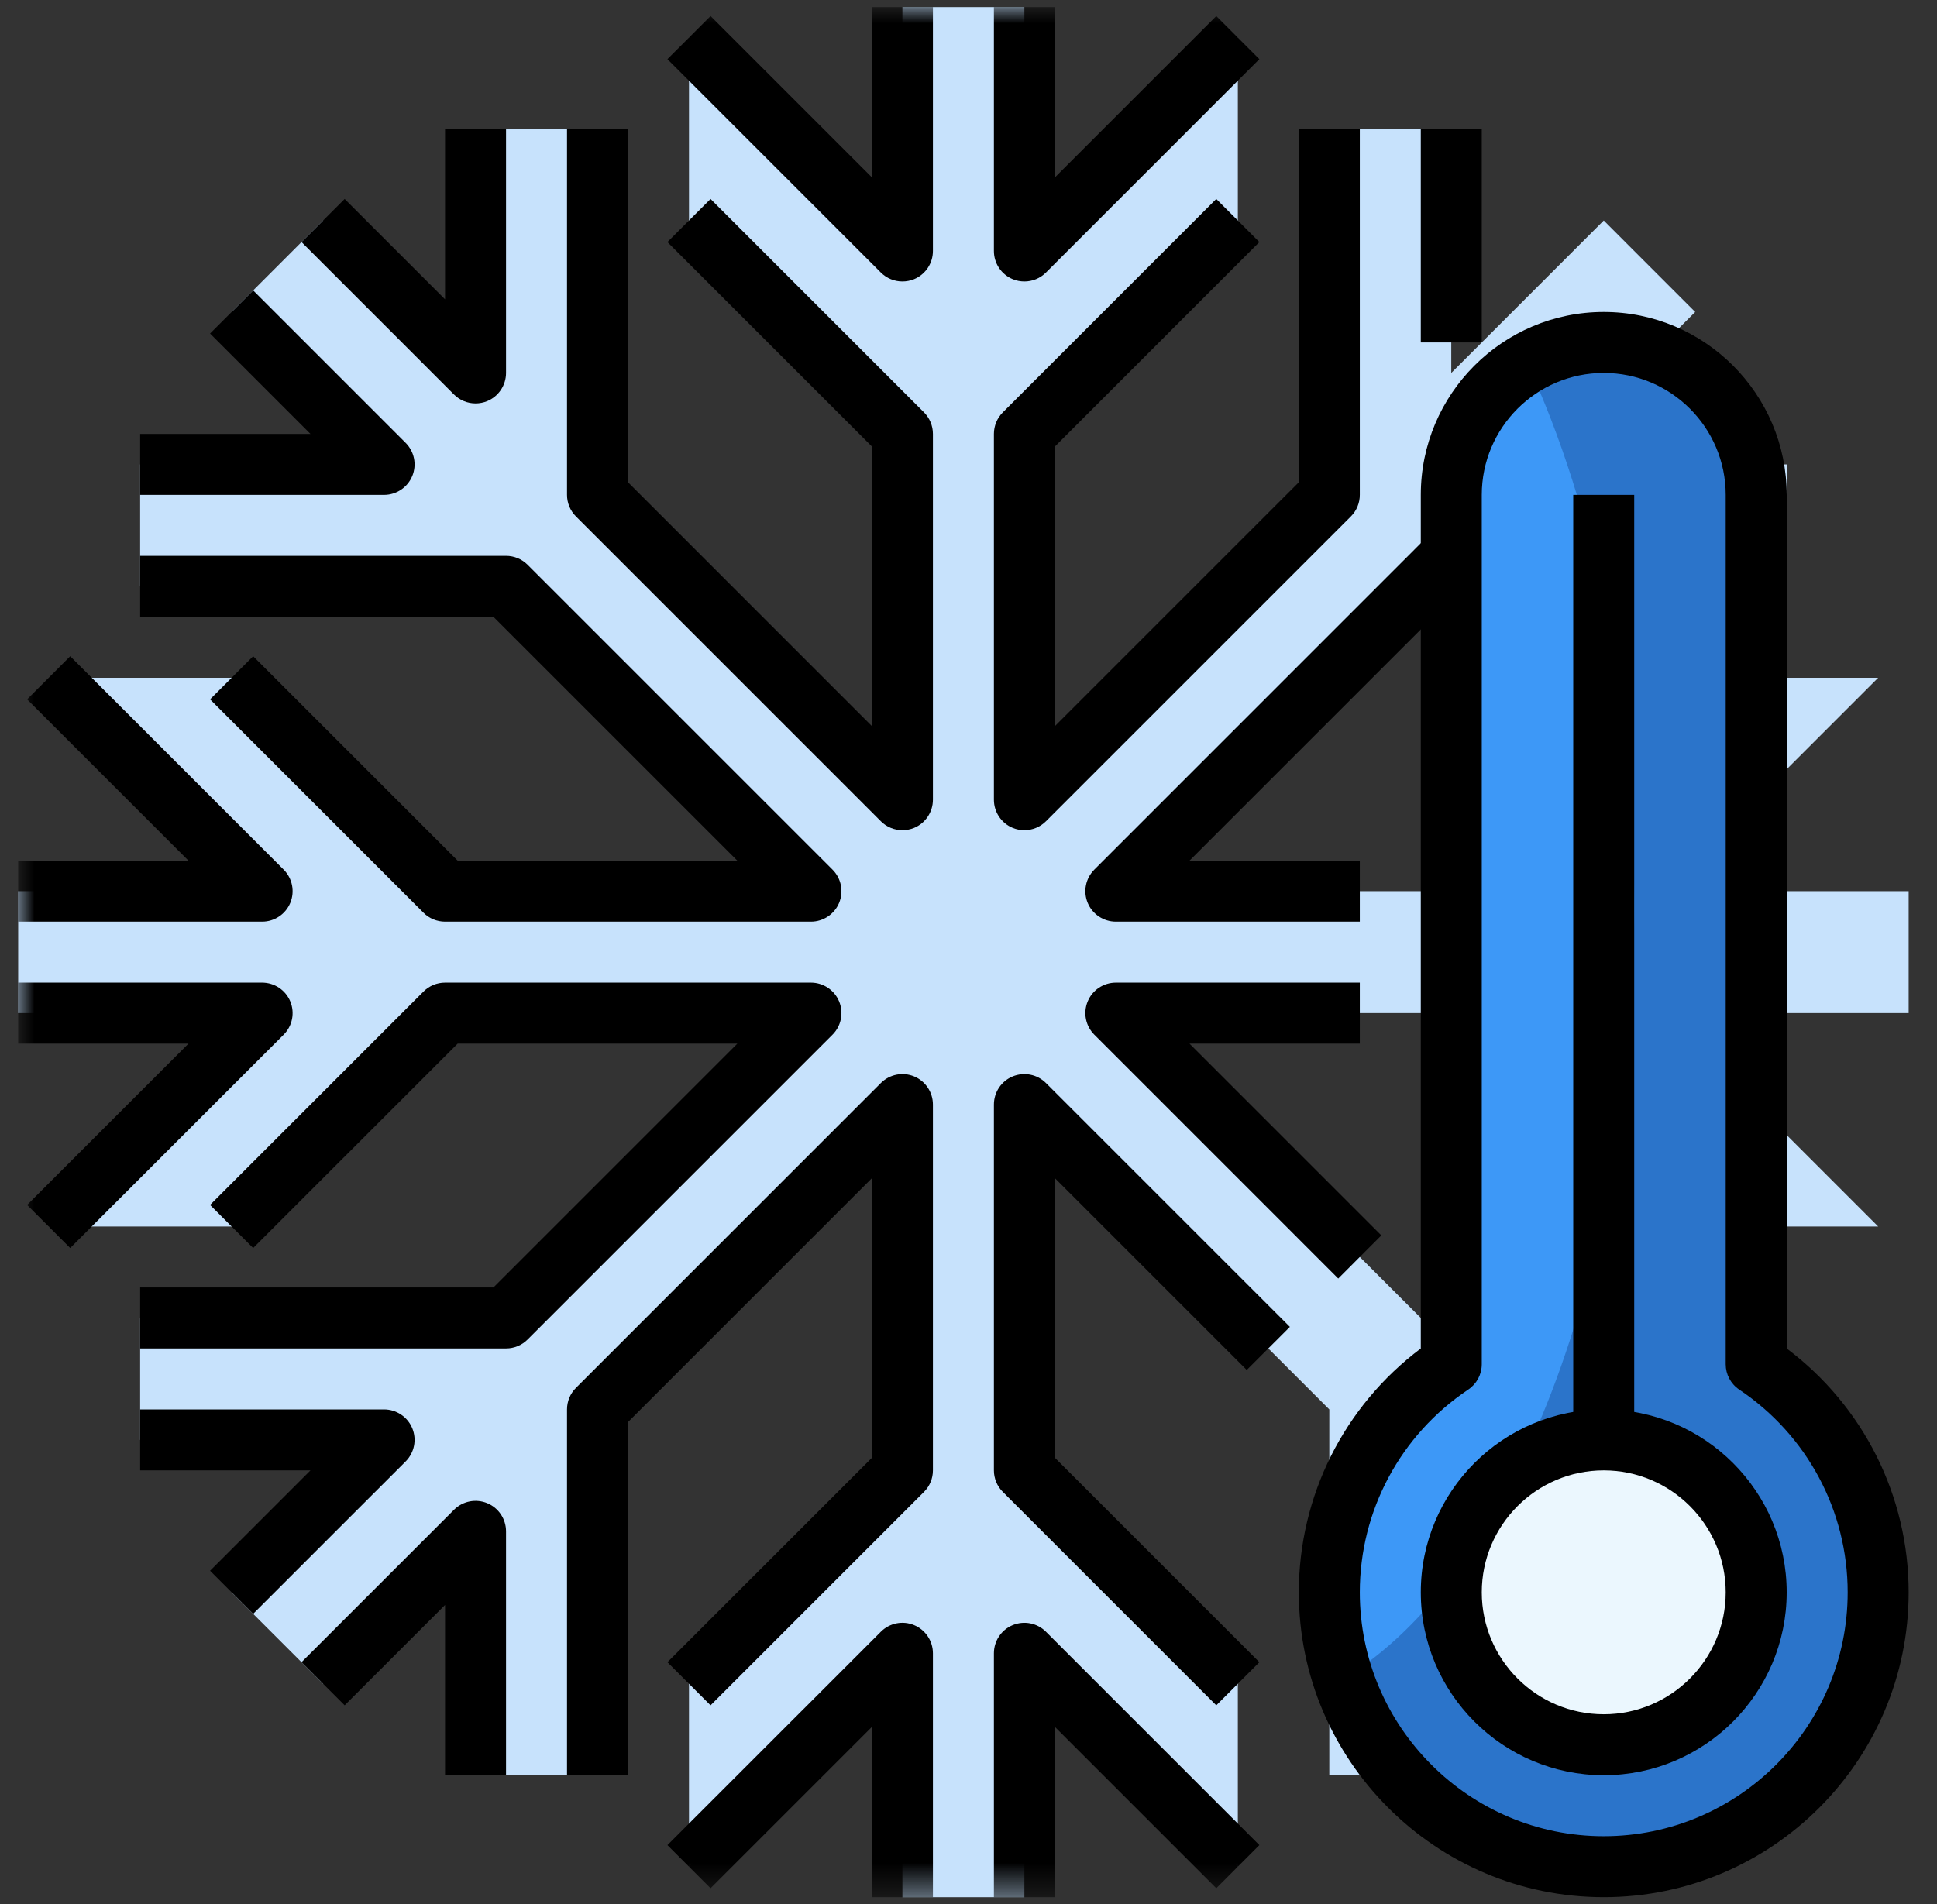
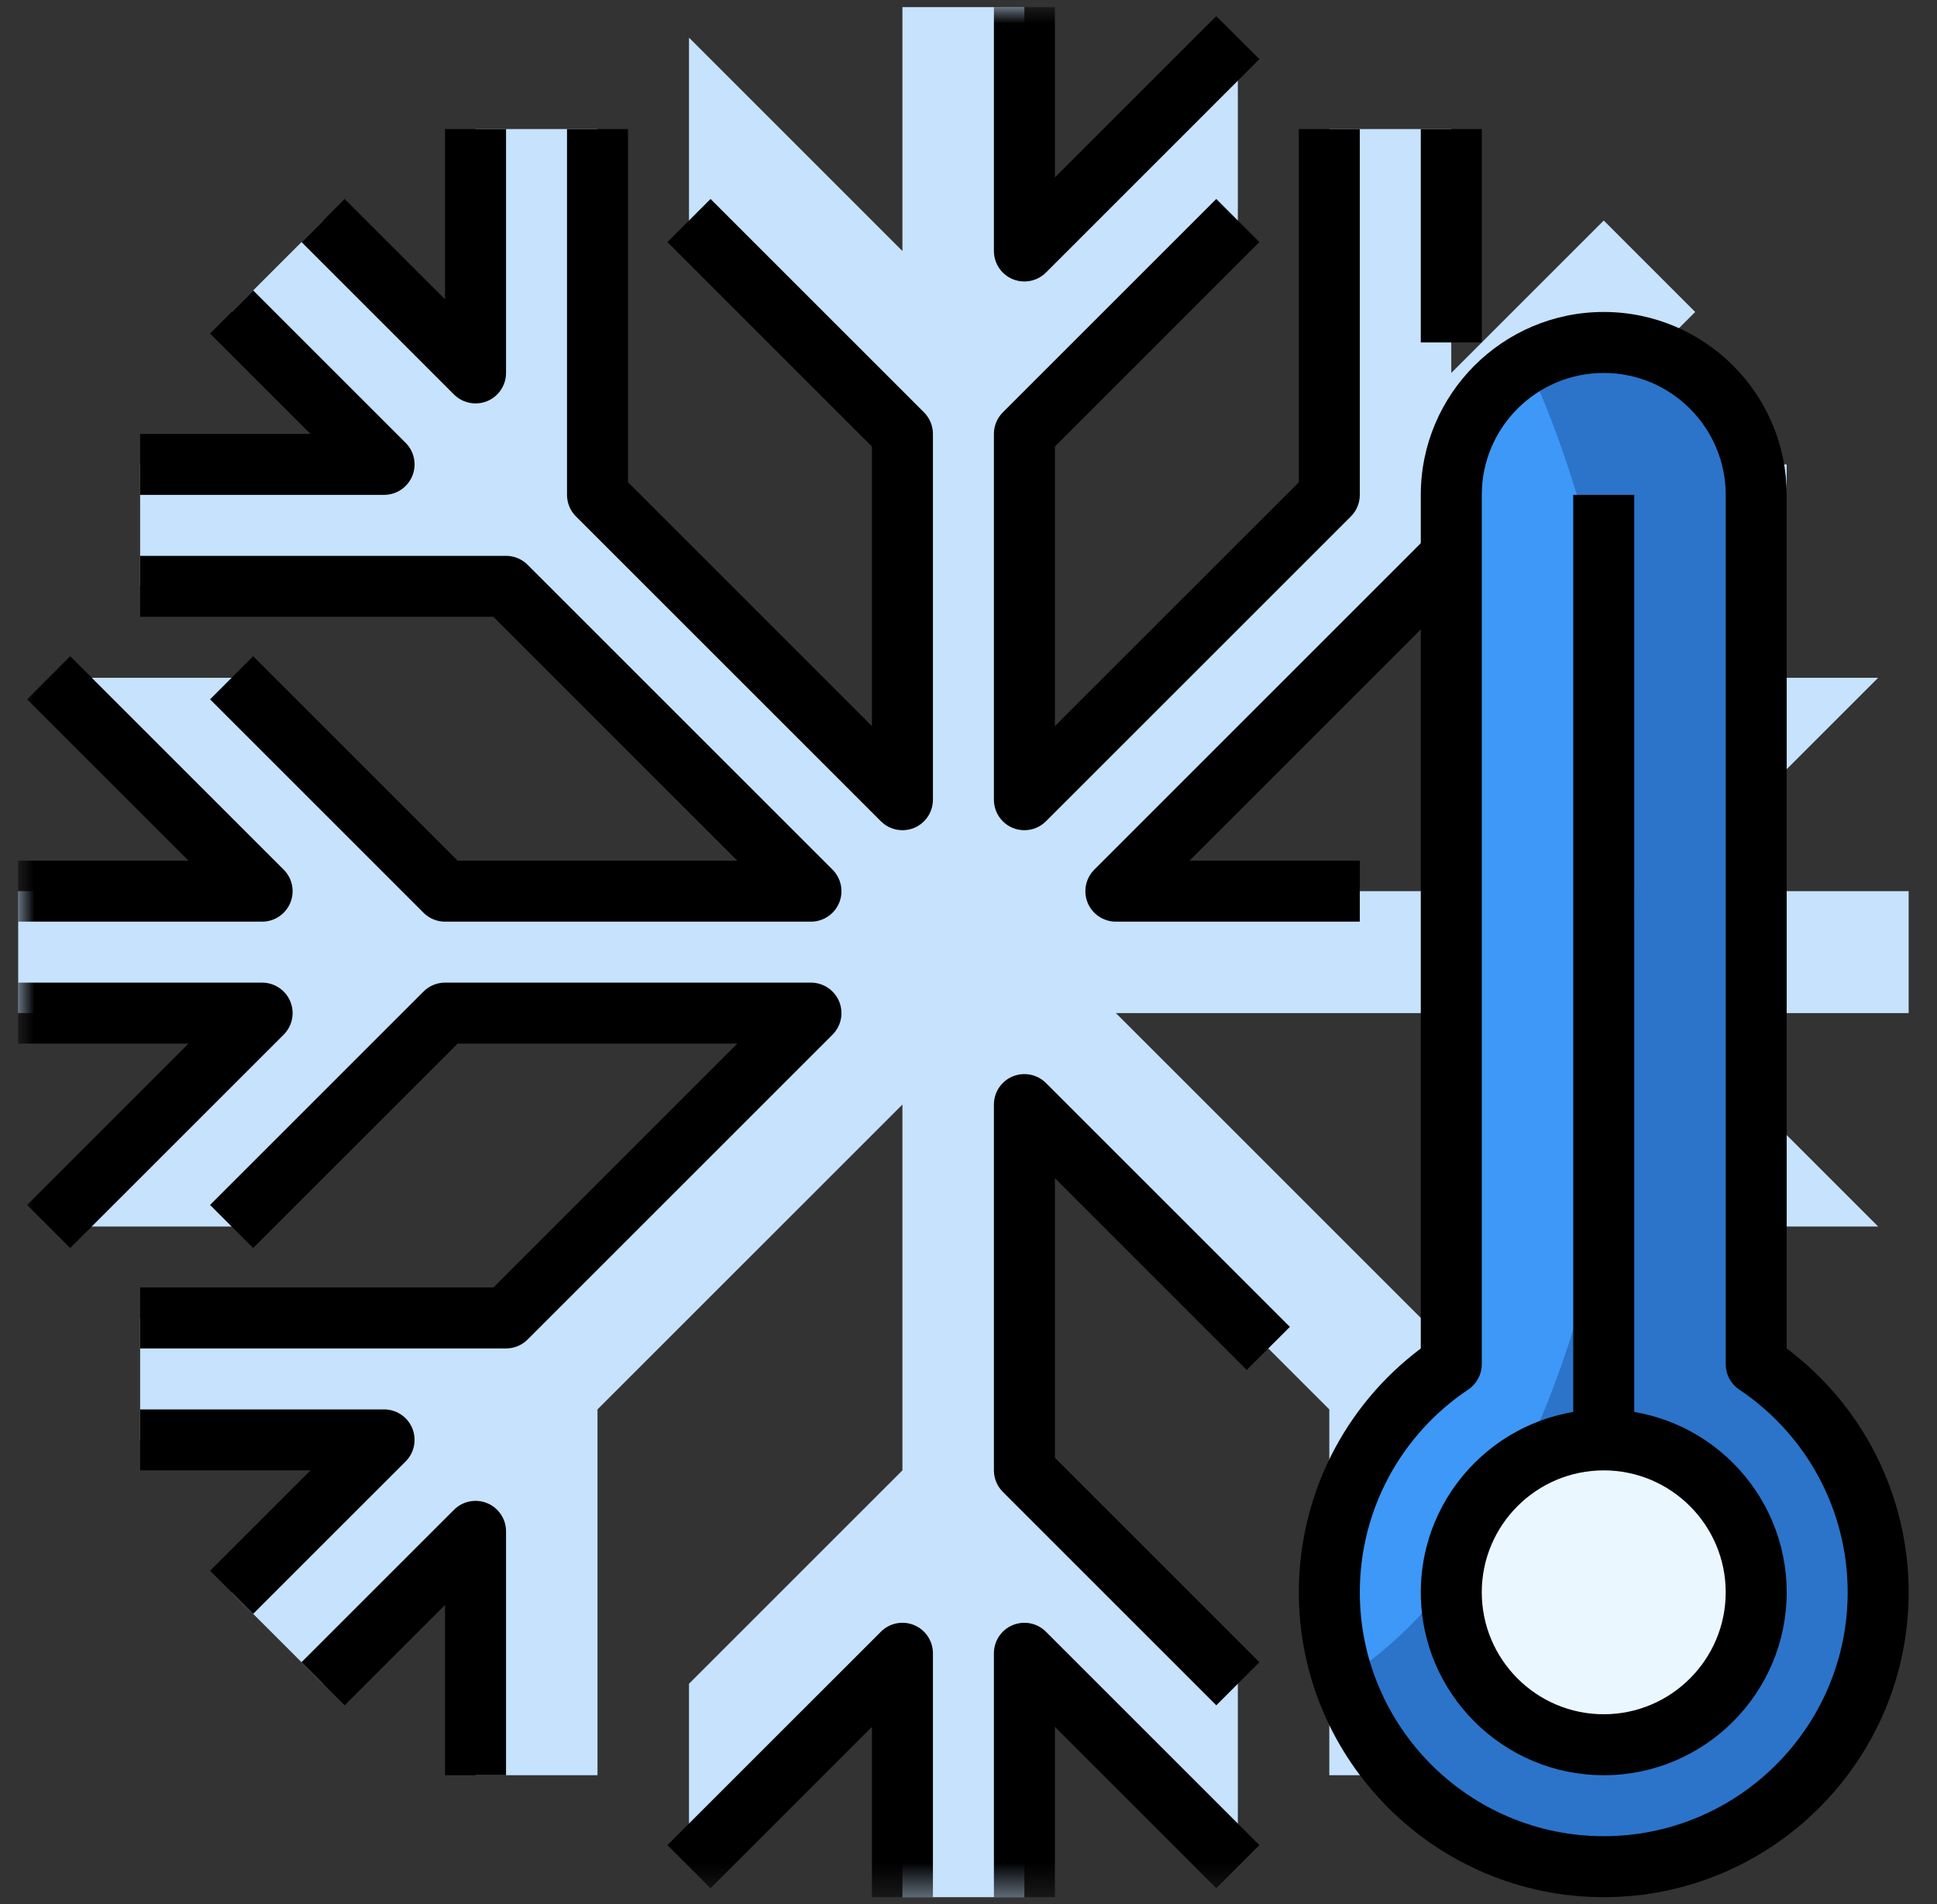
<svg xmlns="http://www.w3.org/2000/svg" xmlns:xlink="http://www.w3.org/1999/xlink" width="60px" height="59px" viewBox="0 0 60 59" version="1.1">
  <rect x="0" y="0" width="60" height="59" fill="#333333" stroke="none" />
  <title>Group 34</title>
  <defs>
    <polygon id="path-1" points="0 58.559 58.559 58.559 58.559 0 0 0" />
  </defs>
  <g id="Website" stroke="none" stroke-width="1" fill="none" fill-rule="evenodd">
    <g id="11-Landingspagina-assortiment" transform="translate(-760, -5601)">
      <g id="Group-22" transform="translate(727.423, 5568)">
        <g id="Group-34" transform="translate(33.14, 33.221)">
          <polygon id="Fill-1" fill="#C7E2FC" points="27.39 1.18061586e-05 27.39 7.556 20.779 0.945 20.779 6.611 27.39 13.223 27.39 24.557 17.945 15.112 17.945 3.778 14.167 3.778 14.167 11.334 9.445 6.611 6.611 9.445 11.334 14.167 3.778 14.167 3.778 17.945 15.112 17.945 24.557 27.39 13.223 27.39 6.611 20.779 0.945 20.779 7.556 27.39 2.36123172e-05 27.39 2.36123172e-05 31.168 7.556 31.168 0.945 37.78 6.611 37.78 13.223 31.168 24.557 31.168 15.112 40.613 3.778 40.613 3.778 44.391 11.334 44.391 6.611 49.114 9.445 51.947 14.167 47.225 14.167 54.781 17.945 54.781 17.945 43.447 27.39 34.002 27.39 45.336 20.779 51.947 20.779 57.614 27.39 51.003 27.39 58.559 31.168 58.559 31.168 51.003 37.78 57.614 37.78 51.947 31.168 45.336 31.168 34.002 40.613 43.447 40.613 54.781 44.391 54.781 44.391 47.225 49.114 51.947 51.947 49.114 47.225 44.391 54.781 44.391 54.781 40.613 43.447 40.613 34.002 31.168 45.336 31.168 51.947 37.78 57.614 37.78 51.003 31.168 58.559 31.168 58.559 27.39 51.003 27.39 57.614 20.779 51.947 20.779 45.336 27.39 34.002 27.39 43.447 17.945 54.781 17.945 54.781 14.167 47.225 14.167 51.947 9.445 49.114 6.611 44.391 11.334 44.391 3.778 40.613 3.778 40.613 15.112 31.168 24.557 31.168 13.223 37.78 6.611 37.78 0.945 31.168 7.556 31.168 1.18061586e-05" />
          <g id="Group-33">
            <path d="M44.391,42.047 L44.391,15.112 C44.391,12.504 46.506,10.389 49.114,10.389 C51.721,10.389 53.836,12.504 53.836,15.112 L53.836,42.047 C56.113,43.572 57.614,46.167 57.614,49.114 C57.614,53.809 53.809,57.614 49.114,57.614 C44.419,57.614 40.613,53.809 40.613,49.114 C40.613,46.167 42.114,43.571 44.391,42.047" id="Fill-2" fill="#2B74CA" />
            <path d="M46.75,11.045 C45.346,11.864 44.391,13.369 44.391,15.112 L44.391,42.047 C42.114,43.572 40.613,46.167 40.613,49.114 C40.613,50.051 40.771,50.95 41.05,51.793 C46.266,48.654 50.058,39.128 50.058,27.863 C50.058,21.388 48.806,15.489 46.75,11.045" id="Fill-4" fill="#3D98F7" />
            <path d="M49.114,44.391 C51.722,44.391 53.836,46.506 53.836,49.114 C53.836,51.722 51.722,53.836 49.114,53.836 C46.506,53.836 44.391,51.722 44.391,49.114 C44.391,46.506 46.506,44.391 49.114,44.391" id="Fill-6" fill="#EBF7FE" />
            <path d="M49.114,11.334 C47.03,11.334 45.336,13.028 45.336,15.112 L45.336,42.047 C45.336,42.361 45.179,42.656 44.917,42.832 C42.813,44.24 41.558,46.588 41.558,49.114 C41.558,53.28 44.947,56.67 49.114,56.67 C53.28,56.67 56.67,53.28 56.67,49.114 C56.67,46.588 55.414,44.24 53.31,42.832 C53.048,42.656 52.892,42.361 52.892,42.047 L52.892,15.112 C52.892,13.028 51.197,11.334 49.114,11.334 M49.114,58.559 C43.906,58.559 39.669,54.322 39.669,49.114 C39.669,46.128 41.071,43.342 43.447,41.559 L43.447,15.112 C43.447,11.987 45.988,9.445 49.114,9.445 C52.239,9.445 54.781,11.987 54.781,15.112 L54.781,41.559 C57.156,43.341 58.559,46.128 58.559,49.114 C58.559,54.322 54.322,58.559 49.114,58.559" id="Fill-8" fill="#000000" />
            <path d="M49.114,45.336 C47.03,45.336 45.336,47.03 45.336,49.114 C45.336,51.197 47.03,52.892 49.114,52.892 C51.197,52.892 52.892,51.197 52.892,49.114 C52.892,47.03 51.197,45.336 49.114,45.336 M49.114,54.781 C45.988,54.781 43.447,52.239 43.447,49.114 C43.447,45.988 45.988,43.447 49.114,43.447 C52.239,43.447 54.781,45.988 54.781,49.114 C54.781,52.239 52.239,54.781 49.114,54.781" id="Fill-10" fill="#000000" />
            <mask id="mask-2" fill="white">
              <use xlink:href="#path-1" />
            </mask>
            <g id="Clip-13" />
            <polygon id="Fill-12" fill="#000000" mask="url(#mask-2)" points="48.169 44.391 50.058 44.391 50.058 15.112 48.169 15.112" />
-             <path d="M27.39,8.5 C27.145,8.5 26.903,8.404 26.723,8.224 L20.111,1.612 L21.447,0.277 L26.446,5.276 L26.446,0 L28.335,0 L28.335,7.556 C28.335,7.938 28.105,8.282 27.752,8.429 C27.635,8.477 27.512,8.5 27.39,8.5" id="Fill-14" fill="#000000" mask="url(#mask-2)" />
            <path d="M27.39,25.501 C27.145,25.501 26.903,25.405 26.723,25.225 L17.278,15.78 C17.1,15.603 17.001,15.362 17.001,15.112 L17.001,3.778 L18.89,3.778 L18.89,14.721 L26.446,22.277 L26.446,13.614 L20.111,7.279 L21.447,5.944 L28.058,12.555 C28.236,12.732 28.335,12.973 28.335,13.223 L28.335,24.557 C28.335,24.938 28.105,25.283 27.752,25.43 C27.635,25.478 27.512,25.501 27.39,25.501 Z" id="Fill-15" fill="#000000" mask="url(#mask-2)" />
            <path d="M14.167,12.278 C13.922,12.278 13.68,12.182 13.5,12.002 L8.777,7.279 L10.113,5.944 L13.223,9.054 L13.223,3.778 L15.112,3.778 L15.112,11.334 C15.112,11.715 14.882,12.06 14.529,12.207 C14.412,12.255 14.289,12.278 14.167,12.278" id="Fill-16" fill="#000000" mask="url(#mask-2)" />
            <path d="M11.334,15.112 L3.778,15.112 L3.778,13.223 L9.054,13.223 L5.944,10.113 L7.279,8.777 L12.002,13.5 C12.272,13.77 12.353,14.176 12.207,14.529 C12.061,14.881 11.715,15.112 11.334,15.112" id="Fill-17" fill="#000000" mask="url(#mask-2)" />
            <path d="M24.557,28.335 L13.223,28.335 C12.972,28.335 12.732,28.236 12.555,28.058 L5.944,21.447 L7.279,20.111 L13.614,26.446 L22.277,26.446 L14.721,18.89 L3.778,18.89 L3.778,17.001 L15.112,17.001 C15.363,17.001 15.603,17.1 15.78,17.278 L25.225,26.723 C25.495,26.993 25.576,27.399 25.43,27.752 C25.284,28.104 24.938,28.335 24.557,28.335" id="Fill-18" fill="#000000" mask="url(#mask-2)" />
            <path d="M7.556,28.335 L0,28.335 L0,26.446 L5.276,26.446 L0.277,21.447 L1.612,20.111 L8.224,26.723 C8.494,26.993 8.575,27.399 8.429,27.752 C8.283,28.104 7.938,28.335 7.556,28.335 Z" id="Fill-19" fill="#000000" mask="url(#mask-2)" />
            <path d="M31.168,8.5 C31.046,8.5 30.924,8.477 30.807,8.429 C30.453,8.282 30.224,7.938 30.224,7.556 L30.224,0 L32.113,0 L32.113,5.276 L37.112,0.277 L38.447,1.612 L31.836,8.224 C31.656,8.404 31.414,8.5 31.168,8.5" id="Fill-20" fill="#000000" mask="url(#mask-2)" />
            <path d="M31.168,25.501 C31.046,25.501 30.924,25.478 30.807,25.43 C30.453,25.283 30.224,24.938 30.224,24.557 L30.224,13.223 C30.224,12.973 30.323,12.732 30.501,12.555 L37.112,5.944 L38.447,7.279 L32.113,13.614 L32.113,22.277 L39.669,14.721 L39.669,3.778 L41.558,3.778 L41.558,15.112 C41.558,15.362 41.459,15.603 41.281,15.78 L31.836,25.225 C31.656,25.405 31.414,25.501 31.168,25.501" id="Fill-21" fill="#000000" mask="url(#mask-2)" />
            <polygon id="Fill-22" fill="#000000" mask="url(#mask-2)" points="43.447 10.389 45.336 10.389 45.336 3.778 43.447 3.778" />
            <path d="M41.558,28.335 L34.002,28.335 C33.62,28.335 33.274,28.104 33.129,27.752 C32.983,27.399 33.064,26.993 33.334,26.723 L43.723,16.333 L45.059,17.669 L36.282,26.446 L41.558,26.446 L41.558,28.335 Z" id="Fill-23" fill="#000000" mask="url(#mask-2)" />
            <path d="M32.113,58.559 L30.224,58.559 L30.224,51.003 C30.224,50.621 30.453,50.276 30.807,50.13 C31.161,49.984 31.566,50.065 31.836,50.335 L38.447,56.946 L37.112,58.282 L32.113,53.283 L32.113,58.559 Z" id="Fill-24" fill="#000000" mask="url(#mask-2)" />
            <path d="M37.112,52.615 L30.501,46.003 C30.323,45.827 30.224,45.586 30.224,45.336 L30.224,34.002 C30.224,33.62 30.453,33.275 30.807,33.129 C31.161,32.985 31.566,33.064 31.836,33.334 L39.392,40.89 L38.056,42.225 L32.113,36.282 L32.113,44.945 L38.447,51.279 L37.112,52.615 Z" id="Fill-25" fill="#000000" mask="url(#mask-2)" />
-             <path d="M40.89,39.392 L33.334,31.836 C33.064,31.566 32.983,31.16 33.129,30.807 C33.274,30.454 33.62,30.224 34.002,30.224 L41.558,30.224 L41.558,32.113 L36.282,32.113 L42.225,38.056 L40.89,39.392 Z" id="Fill-26" fill="#000000" mask="url(#mask-2)" />
            <path d="M28.335,58.559 L26.446,58.559 L26.446,53.283 L21.447,58.282 L20.111,56.946 L26.723,50.335 C26.994,50.064 27.4,49.983 27.752,50.13 C28.105,50.276 28.335,50.621 28.335,51.003 L28.335,58.559 Z" id="Fill-27" fill="#000000" mask="url(#mask-2)" />
-             <path d="M18.89,54.781 L17.001,54.781 L17.001,43.447 C17.001,43.196 17.1,42.956 17.278,42.779 L26.723,33.334 C26.994,33.064 27.4,32.984 27.752,33.129 C28.105,33.275 28.335,33.62 28.335,34.002 L28.335,45.336 C28.335,45.586 28.236,45.827 28.058,46.003 L21.447,52.615 L20.111,51.279 L26.446,44.945 L26.446,36.282 L18.89,43.838 L18.89,54.781 Z" id="Fill-28" fill="#000000" mask="url(#mask-2)" />
            <path d="M15.112,54.781 L13.223,54.781 L13.223,49.505 L10.113,52.615 L8.777,51.279 L13.5,46.557 C13.77,46.287 14.176,46.206 14.529,46.352 C14.882,46.498 15.112,46.843 15.112,47.225 L15.112,54.781 Z" id="Fill-29" fill="#000000" mask="url(#mask-2)" />
            <path d="M7.279,49.781 L5.944,48.446 L9.054,45.336 L3.778,45.336 L3.778,43.447 L11.334,43.447 C11.715,43.447 12.061,43.677 12.207,44.029 C12.353,44.383 12.272,44.789 12.002,45.059 L7.279,49.781 Z" id="Fill-30" fill="#000000" mask="url(#mask-2)" />
            <path d="M15.112,41.558 L3.778,41.558 L3.778,39.669 L14.721,39.669 L22.277,32.113 L13.614,32.113 L7.279,38.447 L5.944,37.112 L12.555,30.501 C12.732,30.323 12.972,30.224 13.223,30.224 L24.557,30.224 C24.938,30.224 25.284,30.454 25.43,30.807 C25.576,31.16 25.495,31.566 25.225,31.836 L15.78,41.281 C15.603,41.459 15.363,41.558 15.112,41.558" id="Fill-31" fill="#000000" mask="url(#mask-2)" />
            <path d="M1.612,38.447 L0.277,37.112 L5.276,32.113 L0,32.113 L0,30.224 L7.556,30.224 C7.938,30.224 8.283,30.454 8.429,30.807 C8.575,31.16 8.494,31.566 8.224,31.836 L1.612,38.447 Z" id="Fill-32" fill="#000000" mask="url(#mask-2)" />
          </g>
        </g>
      </g>
    </g>
  </g>
</svg>